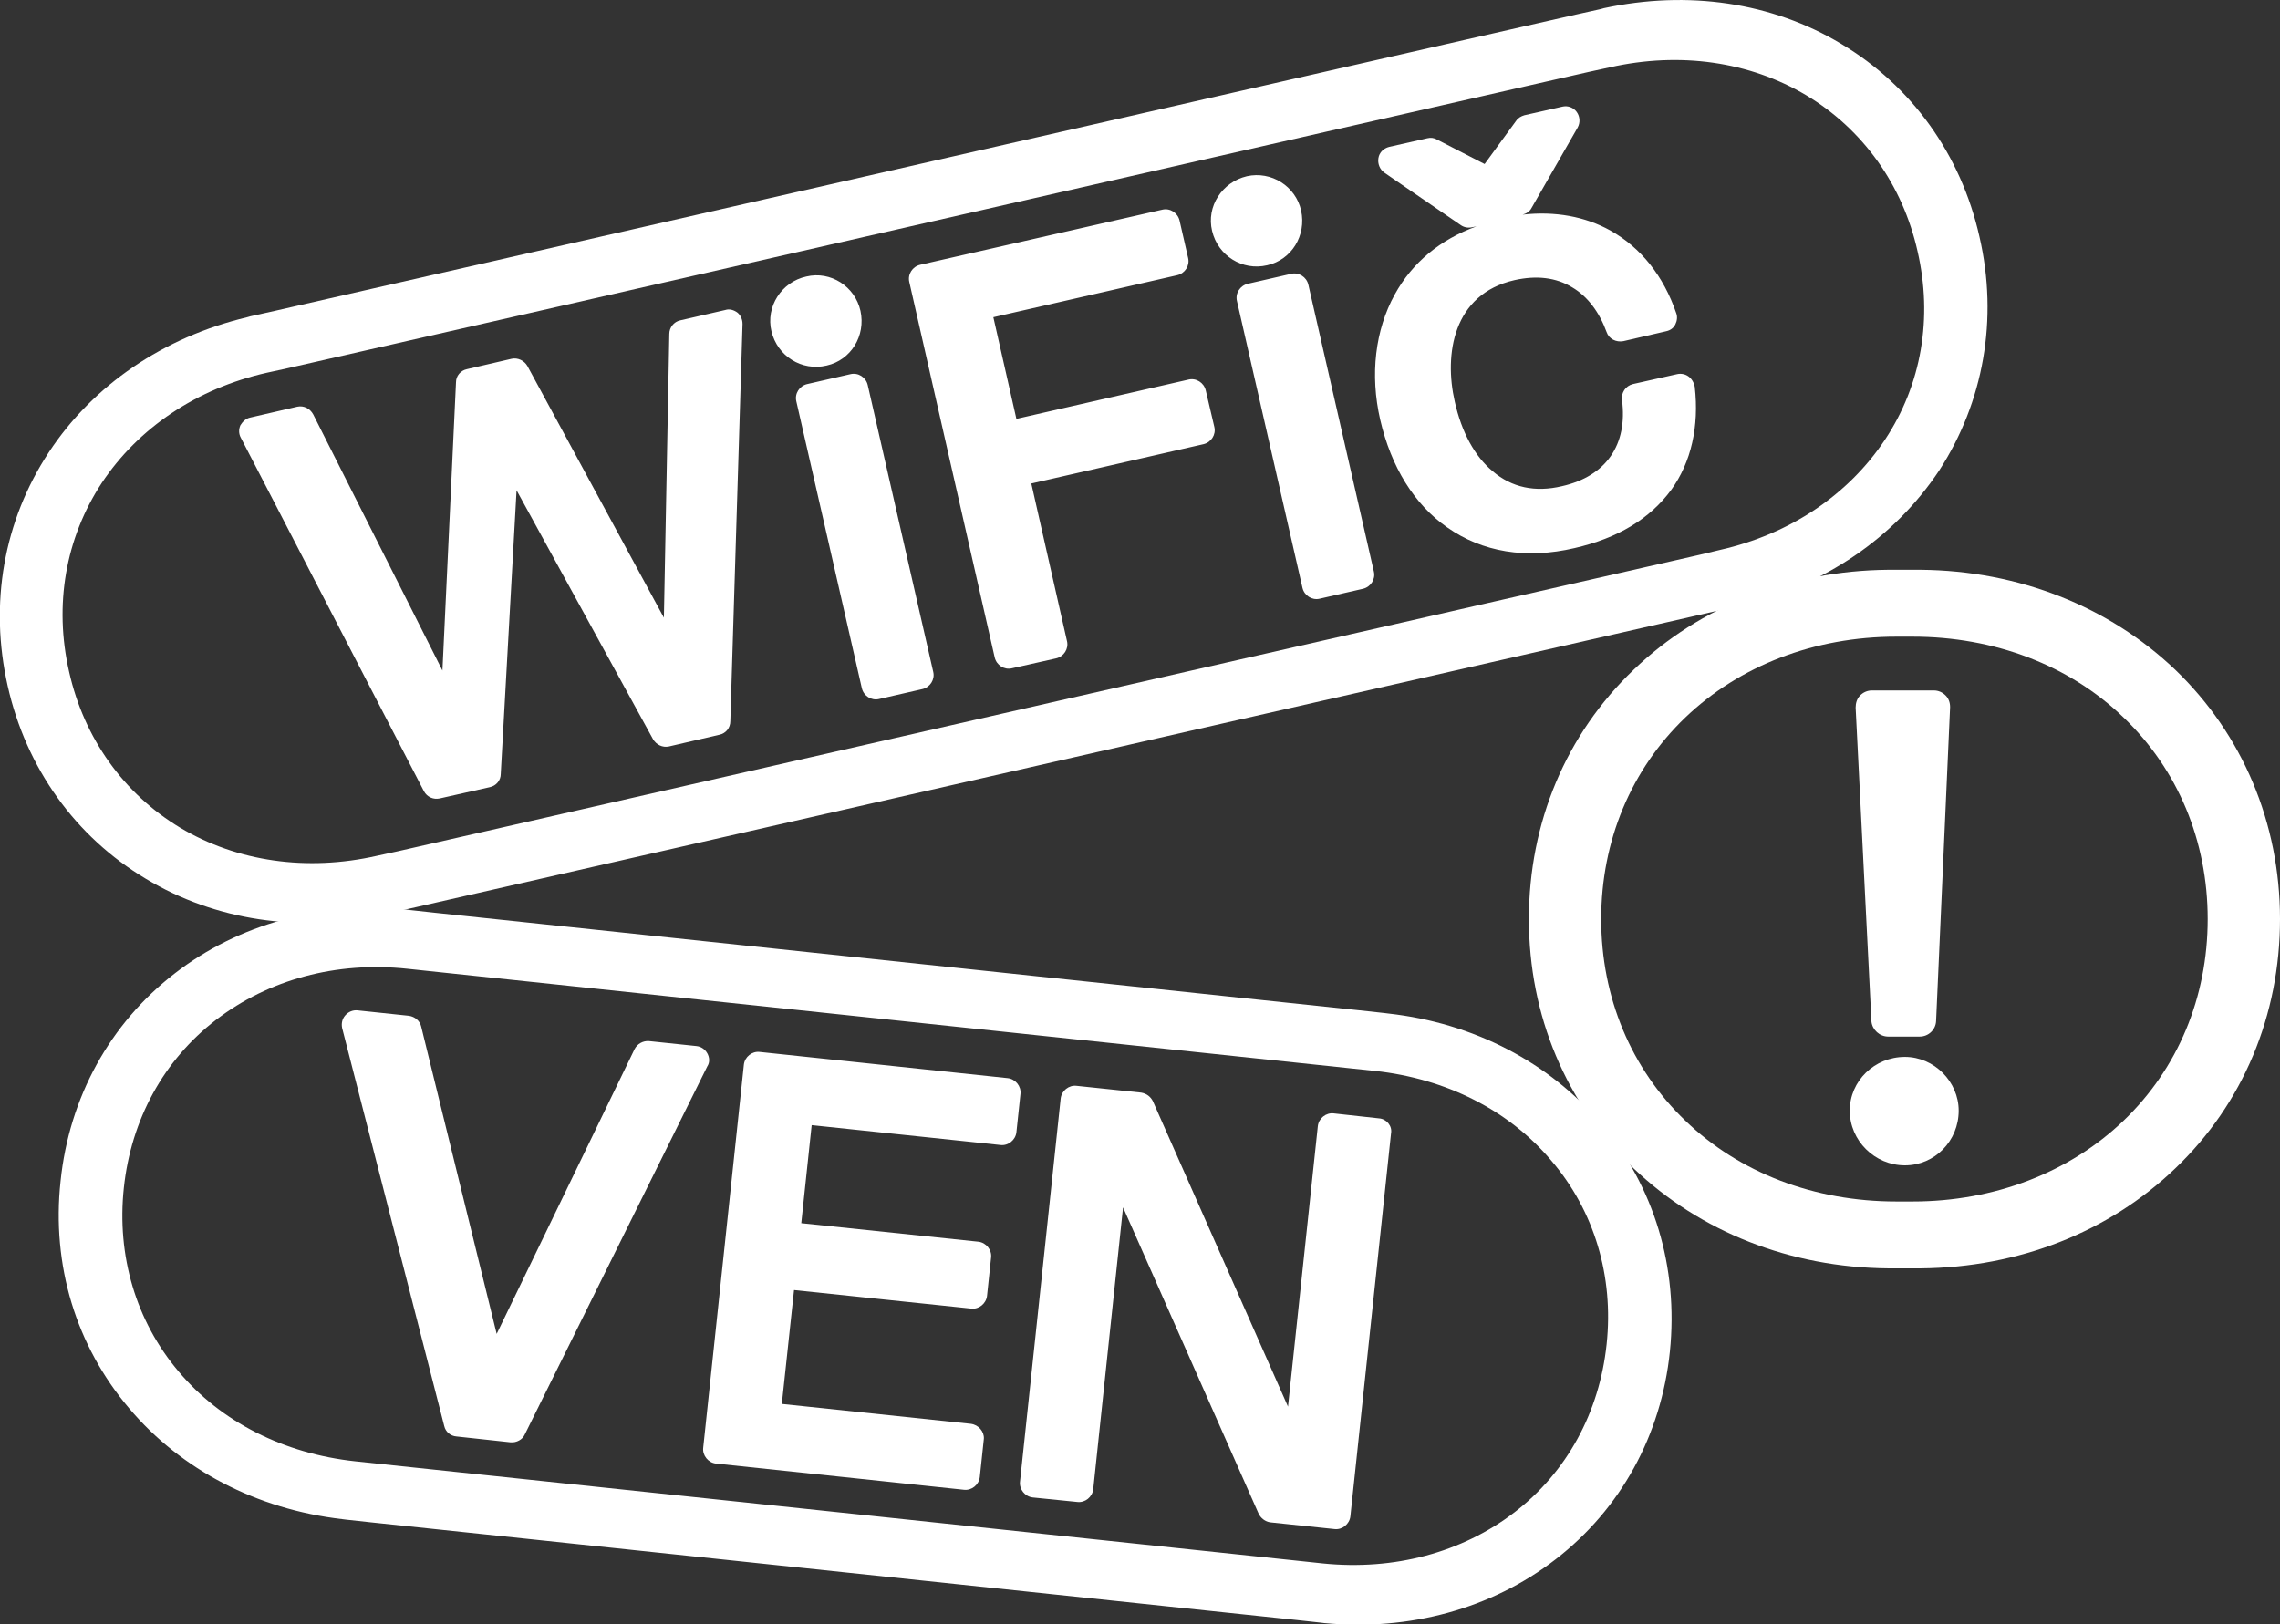
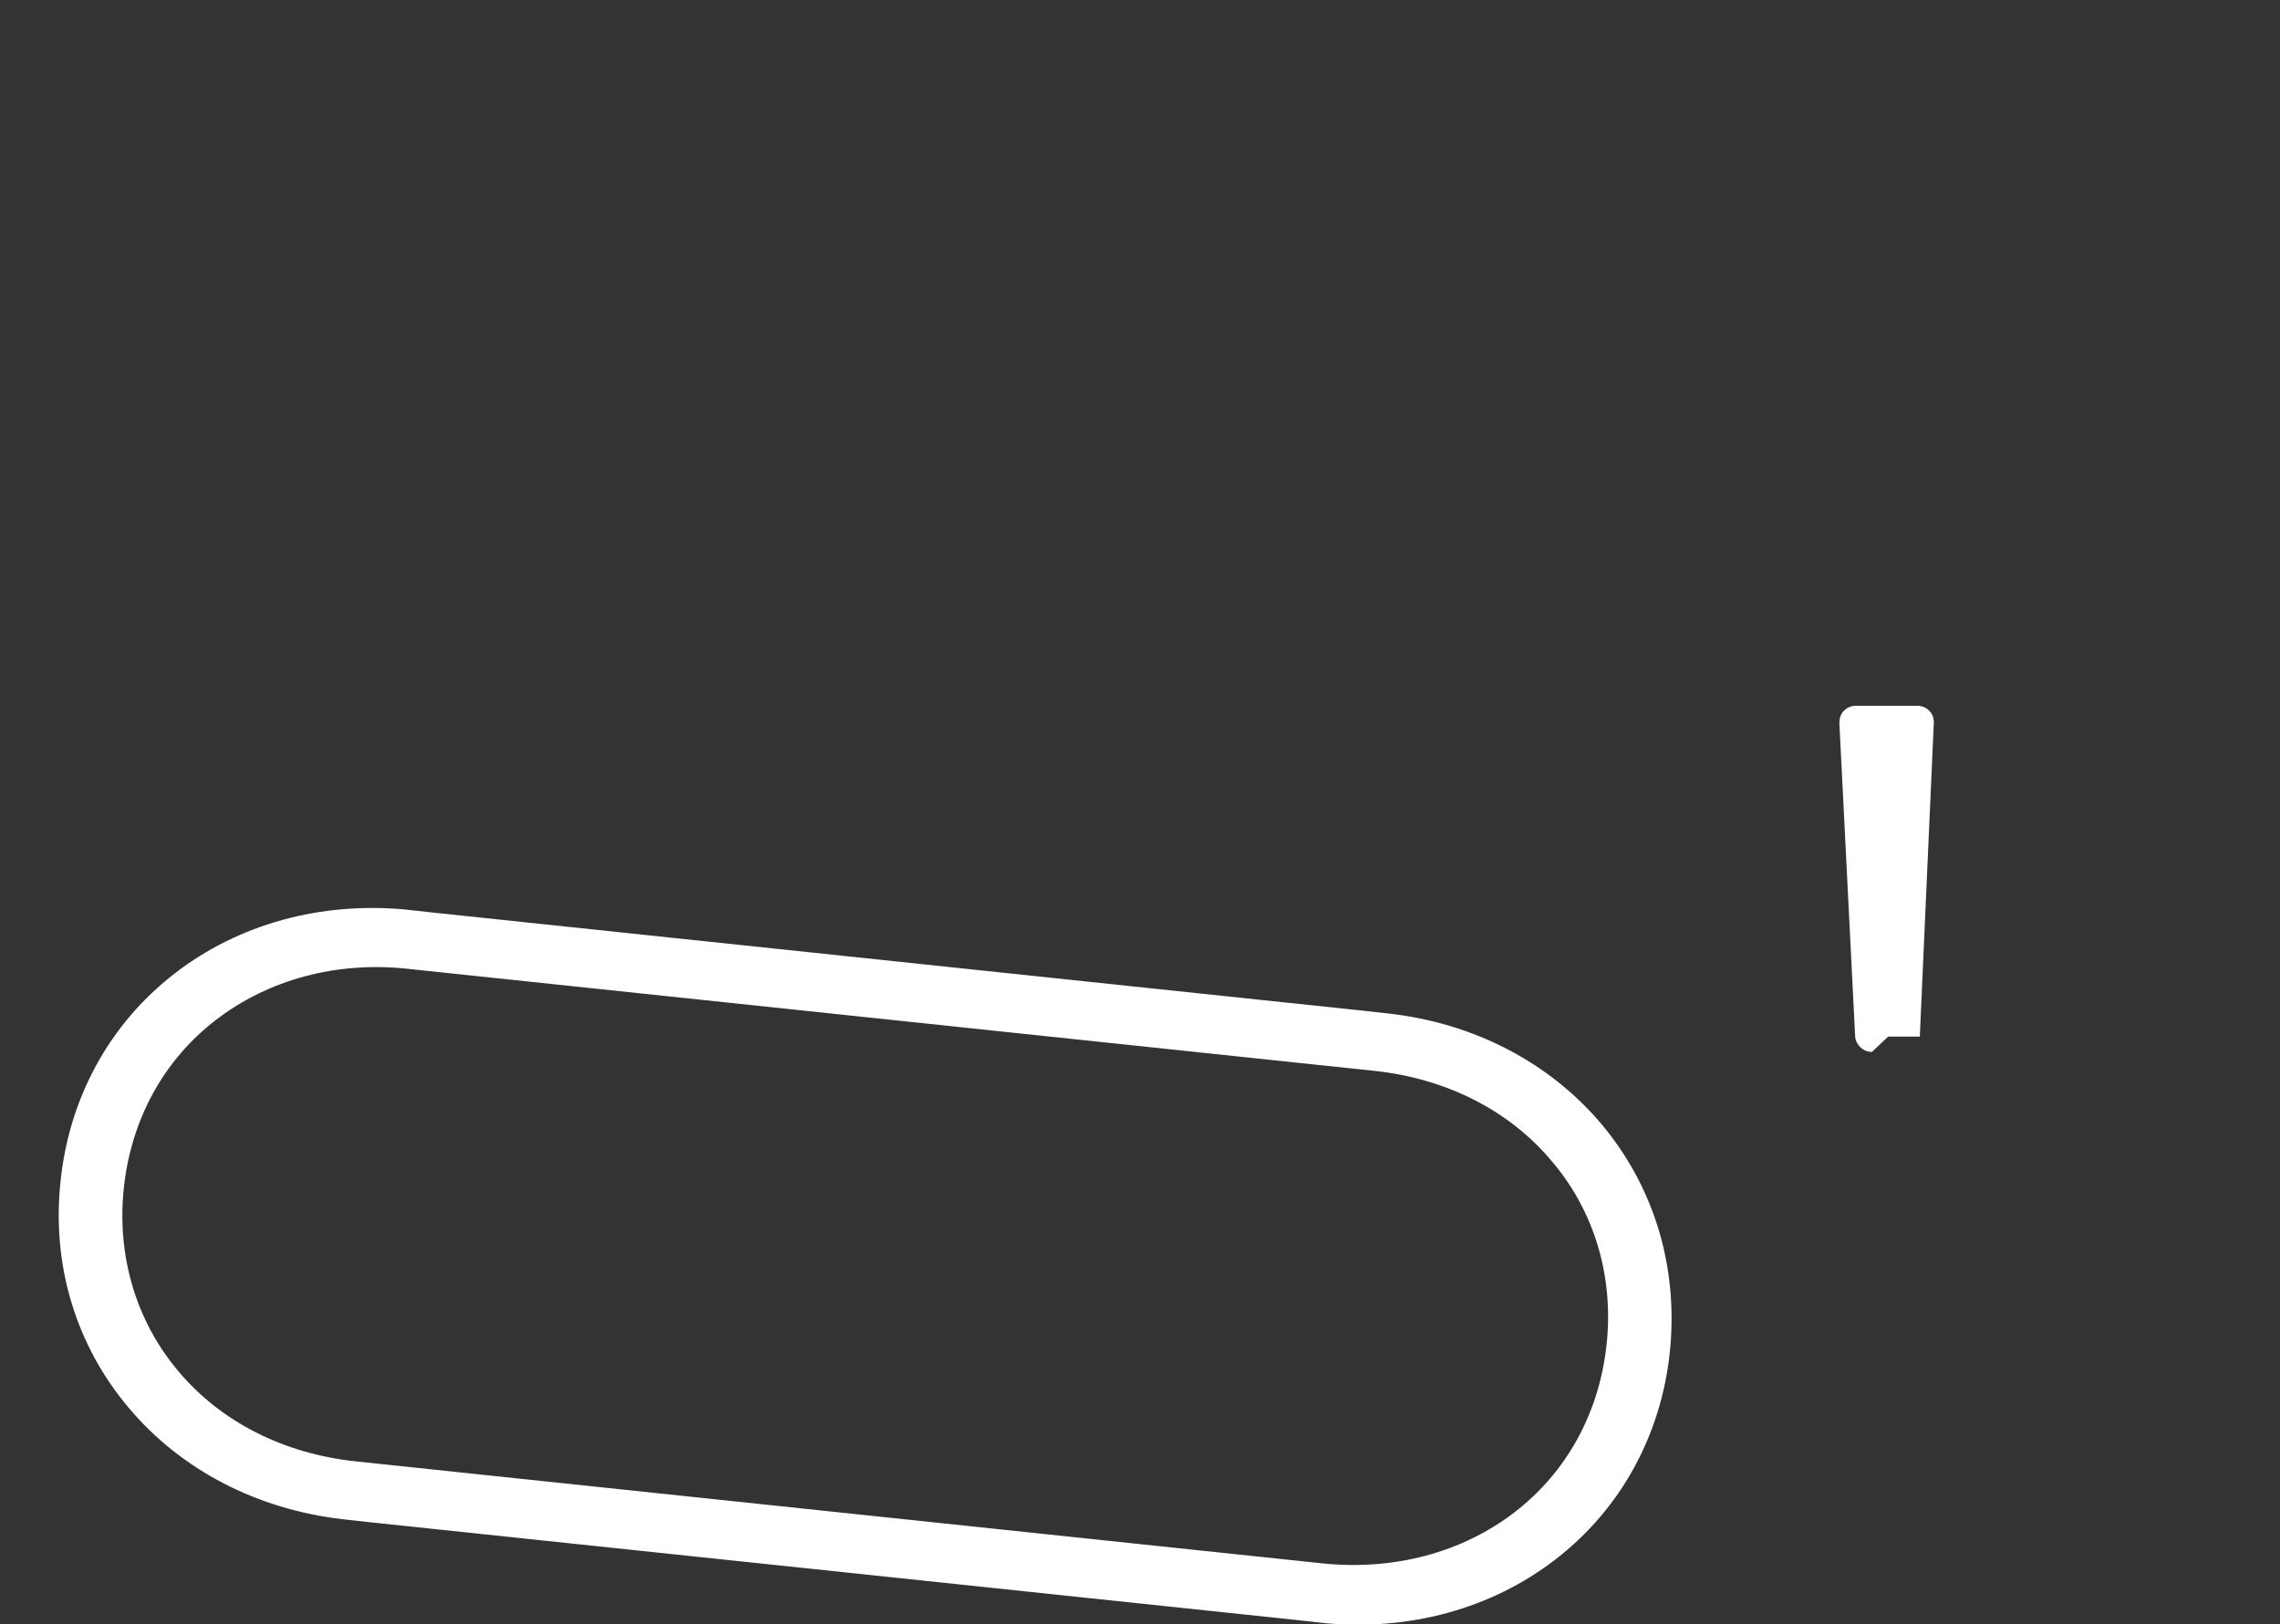
<svg xmlns="http://www.w3.org/2000/svg" viewBox="0 0 504.5 359.5" fill="#fff">
  <rect x="0" y="0" width="504.5" height="359.5" fill="#333333" stroke="none" />
  <defs>
    <path id="a" d="M-183.2-112.8h841.9v595.3h-841.9z" />
  </defs>
-   <path d="M373.6 83.3c-.7-.5-1.6-.7-2.5-.5l-9.8 2.2c-1.6.4-2.6 1.9-2.4 3.5 1.3 9.9-3.5 16.9-13.3 19.1-5.9 1.4-11.1.3-15.3-3.3-4-3.3-6.9-8.7-8.4-15.4-2.4-10.5-.4-23.8 13.2-26.9 4.9-1.1 9.2-.6 12.8 1.6 3.4 2 6 5.5 7.6 9.9.5 1.5 2.1 2.3 3.7 2l9.5-2.2c.9-.2 1.6-.7 2-1.5.4-.8.5-1.7.2-2.5-2.8-8.2-7.8-14.5-14.6-18.3-5.6-3.1-12.2-4.3-19.4-3.5.8-.2 1.6-.7 2-1.5l10.2-17.8c.6-1.1.5-2.4-.2-3.4s-2-1.5-3.2-1.2l-8.4 1.9c-.7.2-1.4.6-1.8 1.2l-7 9.6-10.5-5.4c-.7-.4-1.4-.5-2.2-.3l-8.4 1.9c-1.2.3-2.2 1.2-2.4 2.5-.2 1.2.3 2.5 1.3 3.2l16.9 11.6c.7.5 1.6.7 2.5.5l1-.2c-8 2.9-14.2 8-18.1 15.1-4.3 7.8-5.5 17.7-3.2 27.7 2.4 10.4 7.5 18.7 14.8 23.8 7.8 5.5 17.5 7.1 28.2 4.6 9.6-2.2 16.7-6.5 21.4-12.9 4.4-6.1 6.2-14 5.2-22.8-.2-1-.7-1.8-1.4-2.3M289.5 63c-.4-1.7-2.1-2.8-3.8-2.4l-9.6 2.2c-1.7.4-2.8 2.1-2.4 3.8l14.5 63.5c.4 1.7 2.1 2.8 3.8 2.4l9.6-2.2c1.7-.4 2.8-2.1 2.4-3.8L289.5 63zM192 85.2c-.4-1.7-2.1-2.8-3.8-2.4l-9.6 2.2c-1.7.4-2.8 2.1-2.4 3.8l14.5 63.5c.4 1.7 2.1 2.8 3.8 2.4l9.6-2.2c1.7-.4 2.8-2.1 2.4-3.8L192 85.2zm88.4-26.5c5.4-1.2 8.7-6.6 7.5-12.1-1.2-5.4-6.6-8.8-12-7.6-5.5 1.3-9 6.7-7.7 12.1 1.3 5.5 6.7 8.9 12.2 7.6m-13.6 27.7c-.4-1.7-2.1-2.8-3.8-2.4l-38.1 8.7-5.1-22.5 40.7-9.3c1.7-.4 2.8-2.1 2.4-3.8l-1.9-8.3c-.4-1.7-2.1-2.8-3.8-2.4l-53.6 12.2c-1.7.4-2.8 2.1-2.4 3.8l18.9 83.1c.4 1.7 2.1 2.8 3.8 2.4l9.8-2.2c1.7-.4 2.8-2.1 2.4-3.8l-7.9-34.9 38.1-8.7c1.7-.4 2.8-2.1 2.4-3.8l-1.9-8.1zm-83.9-5.5c5.4-1.2 8.7-6.6 7.5-12.1-1.2-5.4-6.6-8.9-12-7.6-5.5 1.2-9 6.7-7.7 12.1 1.3 5.5 6.7 8.9 12.2 7.6m-18.6-9.2c0-1-.4-1.9-1.1-2.5-.8-.6-1.8-.9-2.7-.6l-10 2.3c-1.4.3-2.4 1.6-2.4 3l-1.2 62.8L116.7 81c-.7-1.2-2.1-1.9-3.5-1.6l-9.9 2.3c-1.4.3-2.4 1.5-2.4 2.9l-3 63.8-28.6-56.7c-.7-1.3-2.1-2-3.5-1.7l-10.4 2.4c-1 .2-1.7.9-2.2 1.7-.4.9-.4 1.9.1 2.8l40.5 78.2c.7 1.3 2.1 1.9 3.5 1.6l11.1-2.5c1.4-.3 2.4-1.5 2.4-2.9l3.5-62.8 30.2 55.1c.7 1.2 2.1 1.9 3.5 1.6l11.2-2.6c1.4-.3 2.4-1.5 2.4-3l2.7-87.9z" />
-   <path d="M417.1 97.3c-8.1 12.2-21 20.9-36.5 24.4l-4.6 1.1-288 65.6-4.6 1c-15.5 3.5-30.9 1.3-43.5-6.2-12.5-7.5-21.3-19.8-24.6-34.5-3.4-14.8-.8-29.6 7.2-41.8C30.6 94.7 43.5 86 59 82.5l4.6-1 288-65.6 4.6-1c15.5-3.5 30.9-1.3 43.5 6.2 12.5 7.5 21.3 19.8 24.6 34.5 3.4 14.7.9 29.5-7.2 41.7M438 52.4c-4.1-18.2-15-33.4-30.6-42.7-15.3-9.2-33.9-11.9-52.5-7.9l-.7.2-5.4 1.2-288 65.6-5.4 1.2-.7.2c-18.5 4.4-34.1 15-43.9 29.9-10 15.2-13.2 33.5-9.1 51.7 4.1 18.2 15 33.4 30.6 42.7 15.3 9.2 33.9 12 52.5 7.9l.8-.2L91 201l288-65.6 5.4-1.2.8-.2c18.5-4.4 34-15 43.9-29.9 9.8-15.1 13.1-33.5 8.9-51.7" />
  <path d="M355.5 297.5c-1.6 15.1-8.8 28.3-20.4 37.2-11.6 8.9-26.6 12.9-42.4 11.3l-4.7-.5-204.7-21.6-4.7-.5c-15.8-1.7-29.7-8.7-39.1-19.9-9.4-11.1-13.7-25.6-12.1-40.6 1.6-15.1 8.8-28.3 20.4-37.2 11.6-8.9 26.6-13 42.4-11.3l4.7.5L304.2 237c15.8 1.7 29.7 8.7 39.1 19.9 9.5 11.1 13.8 25.6 12.2 40.6m-1.2-48.8c-11.5-13.6-28.2-22.3-47.1-24.4l-.8-.1-5.5-.6L96.2 202l-5.5-.6-.8-.1c-18.9-1.8-37.1 3.2-51.2 14.1-14.4 11.1-23.4 27.5-25.3 46-2 18.6 3.4 36.4 15.2 50.3 11.5 13.6 28.2 22.3 47.1 24.5l.8.1 5.5.6 204.7 21.6 5.5.6.8.1c18.9 1.8 37.1-3.2 51.2-14.1 14.4-11.1 23.4-27.5 25.3-46 1.9-18.7-3.5-36.5-15.2-50.4" />
-   <path d="M305.1 247.5l-10-1.1c-1.7-.2-3.3 1.1-3.5 2.8l-6.6 62.1-29.9-67.6c-.5-1-1.4-1.7-2.6-1.9l-14.3-1.5c-1.7-.2-3.3 1.1-3.5 2.8l-9 84.8c-.2 1.7 1.1 3.3 2.8 3.5l9.9 1c1.7.2 3.3-1.1 3.5-2.8l6.6-62.4 30 67.8c.5 1 1.4 1.7 2.5 1.9l14.3 1.5c1.7.2 3.3-1.1 3.5-2.8l9-84.8c.3-1.6-1-3.2-2.7-3.3m-90.3 67.6l-41.8-4.4 2.7-25.2 39.2 4.1c1.7.2 3.3-1.1 3.5-2.8l.9-8.5c.2-1.7-1.1-3.3-2.8-3.5l-39.2-4.1 2.3-21.7 41.8 4.4c1.7.2 3.3-1.1 3.5-2.8l.9-8.5c.2-1.7-1.1-3.3-2.8-3.5l-54.9-5.8c-1.7-.2-3.3 1.1-3.5 2.8l-9 84.8c-.2 1.7 1.1 3.3 2.8 3.5l54.9 5.8c1.7.2 3.3-1.1 3.5-2.8l.9-8.5c.1-1.6-1.2-3.1-2.9-3.3m-58.3-82c-.5-.9-1.4-1.5-2.4-1.6l-10.5-1.1c-1.3-.1-2.6.6-3.2 1.8l-30.5 63-16.7-68c-.3-1.3-1.4-2.2-2.7-2.4l-11.4-1.2c-1-.1-2 .3-2.7 1.1-.7.8-.9 1.8-.7 2.8l22.6 88.1c.3 1.3 1.4 2.2 2.7 2.3l12 1.3c1.3.1 2.6-.6 3.1-1.7l40.4-81.5c.6-.9.5-2 0-2.9m265 .8c-6.7 0-12.2 5.3-12.2 11.9 0 6.6 5.5 12.1 12.2 12.1 6.6 0 11.9-5.4 11.9-12.1 0-6.4-5.4-11.9-11.9-11.9" />
-   <path d="M469.9 248c-12 11.5-28.6 17.9-46.7 17.9h-3.6c-18.1 0-34.7-6.3-46.7-17.9-12-11.5-18.6-27.3-18.6-44.6s6.6-33.1 18.6-44.6c12-11.5 28.6-17.9 46.7-17.9h3.6c18.1 0 34.7 6.3 46.7 17.9 12 11.5 18.6 27.3 18.6 44.6s-6.6 33.1-18.6 44.6m11.4-99.8c-14.7-14-34.6-21.9-56.3-22.1h-7.2c-21.6.2-41.6 8-56.3 22.1-15 14.3-23.2 33.9-23.2 55.2 0 21.3 8.2 40.9 23.2 55.2 14.7 14 34.6 21.9 56.3 22.1h7.2c21.7-.2 41.6-8 56.3-22.1 15-14.3 23.2-33.9 23.2-55.2 0-21.3-8.3-40.9-23.2-55.2" />
-   <path d="M417.8 229.4h7c1.9 0 3.5-1.5 3.6-3.4l3.1-69.5c0-1-.3-1.9-1-2.6-.7-.7-1.6-1.1-2.6-1.1h-13.7c-1 0-1.9.4-2.6 1.1-.7.7-1 1.7-1 2.7l3.5 69.5c.2 1.8 1.8 3.3 3.7 3.3" />
+   <path d="M417.8 229.4h7l3.1-69.5c0-1-.3-1.9-1-2.6-.7-.7-1.6-1.1-2.6-1.1h-13.7c-1 0-1.9.4-2.6 1.1-.7.7-1 1.7-1 2.7l3.5 69.5c.2 1.8 1.8 3.3 3.7 3.3" />
</svg>